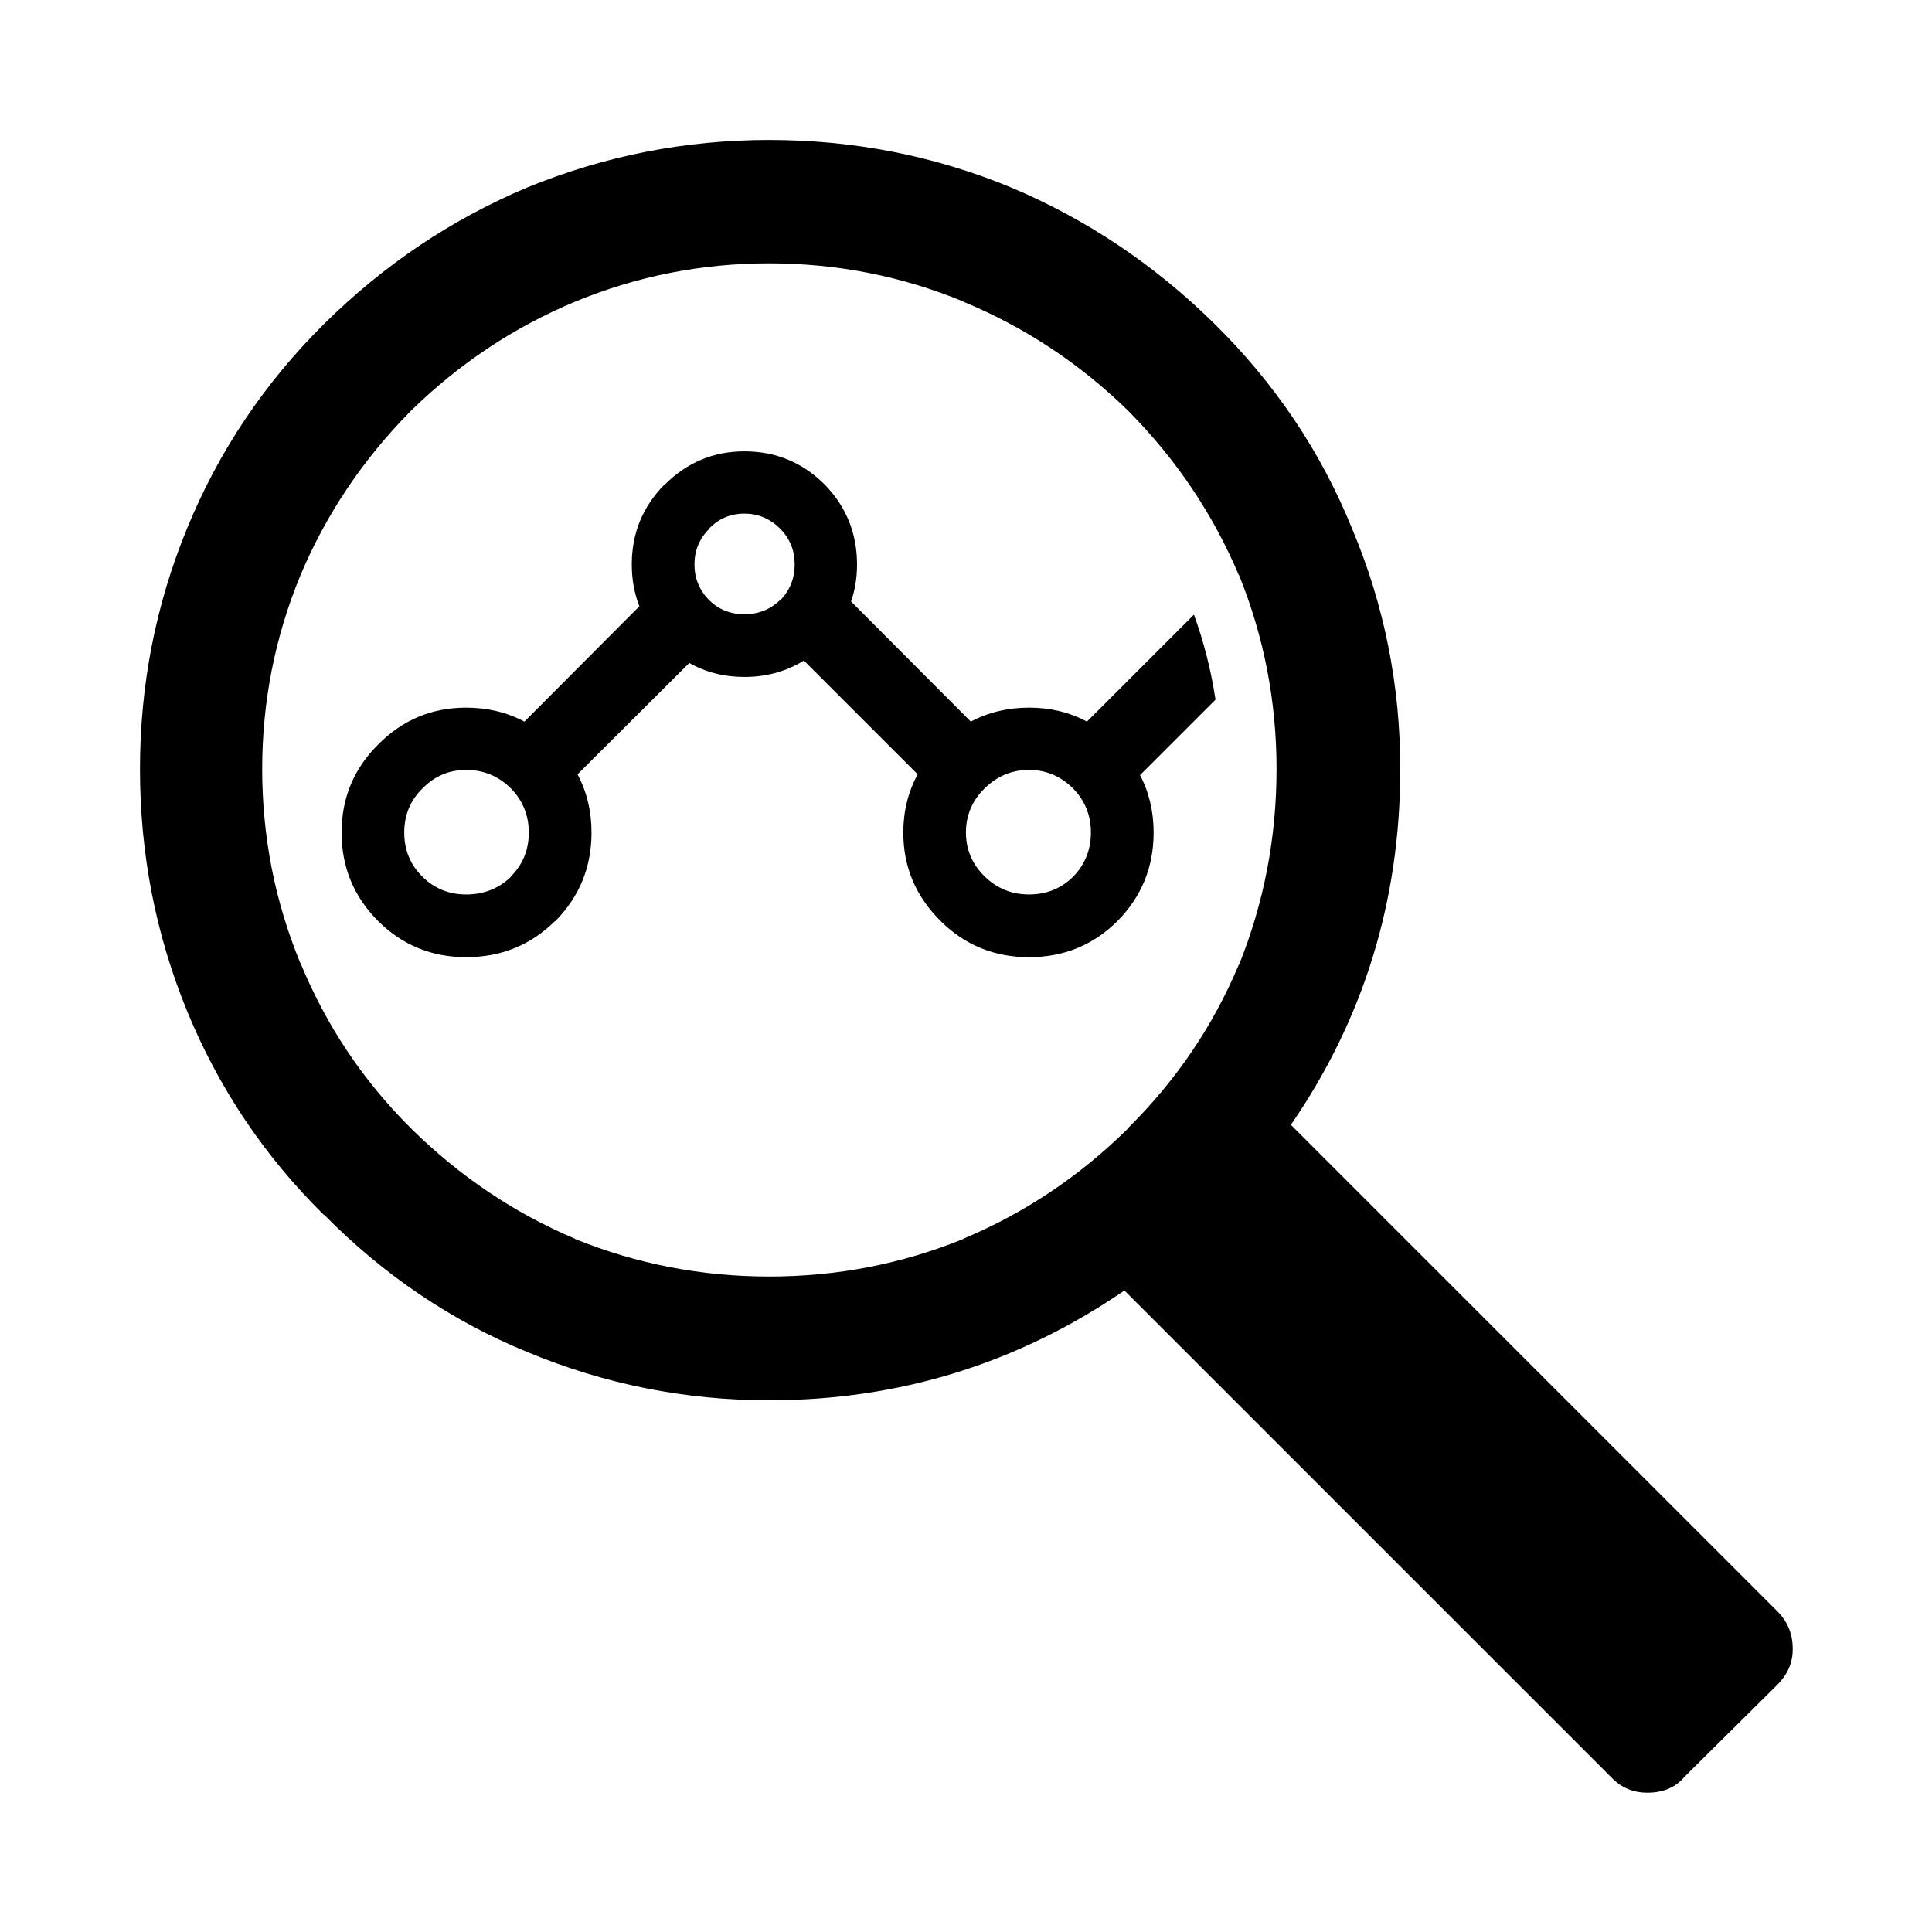
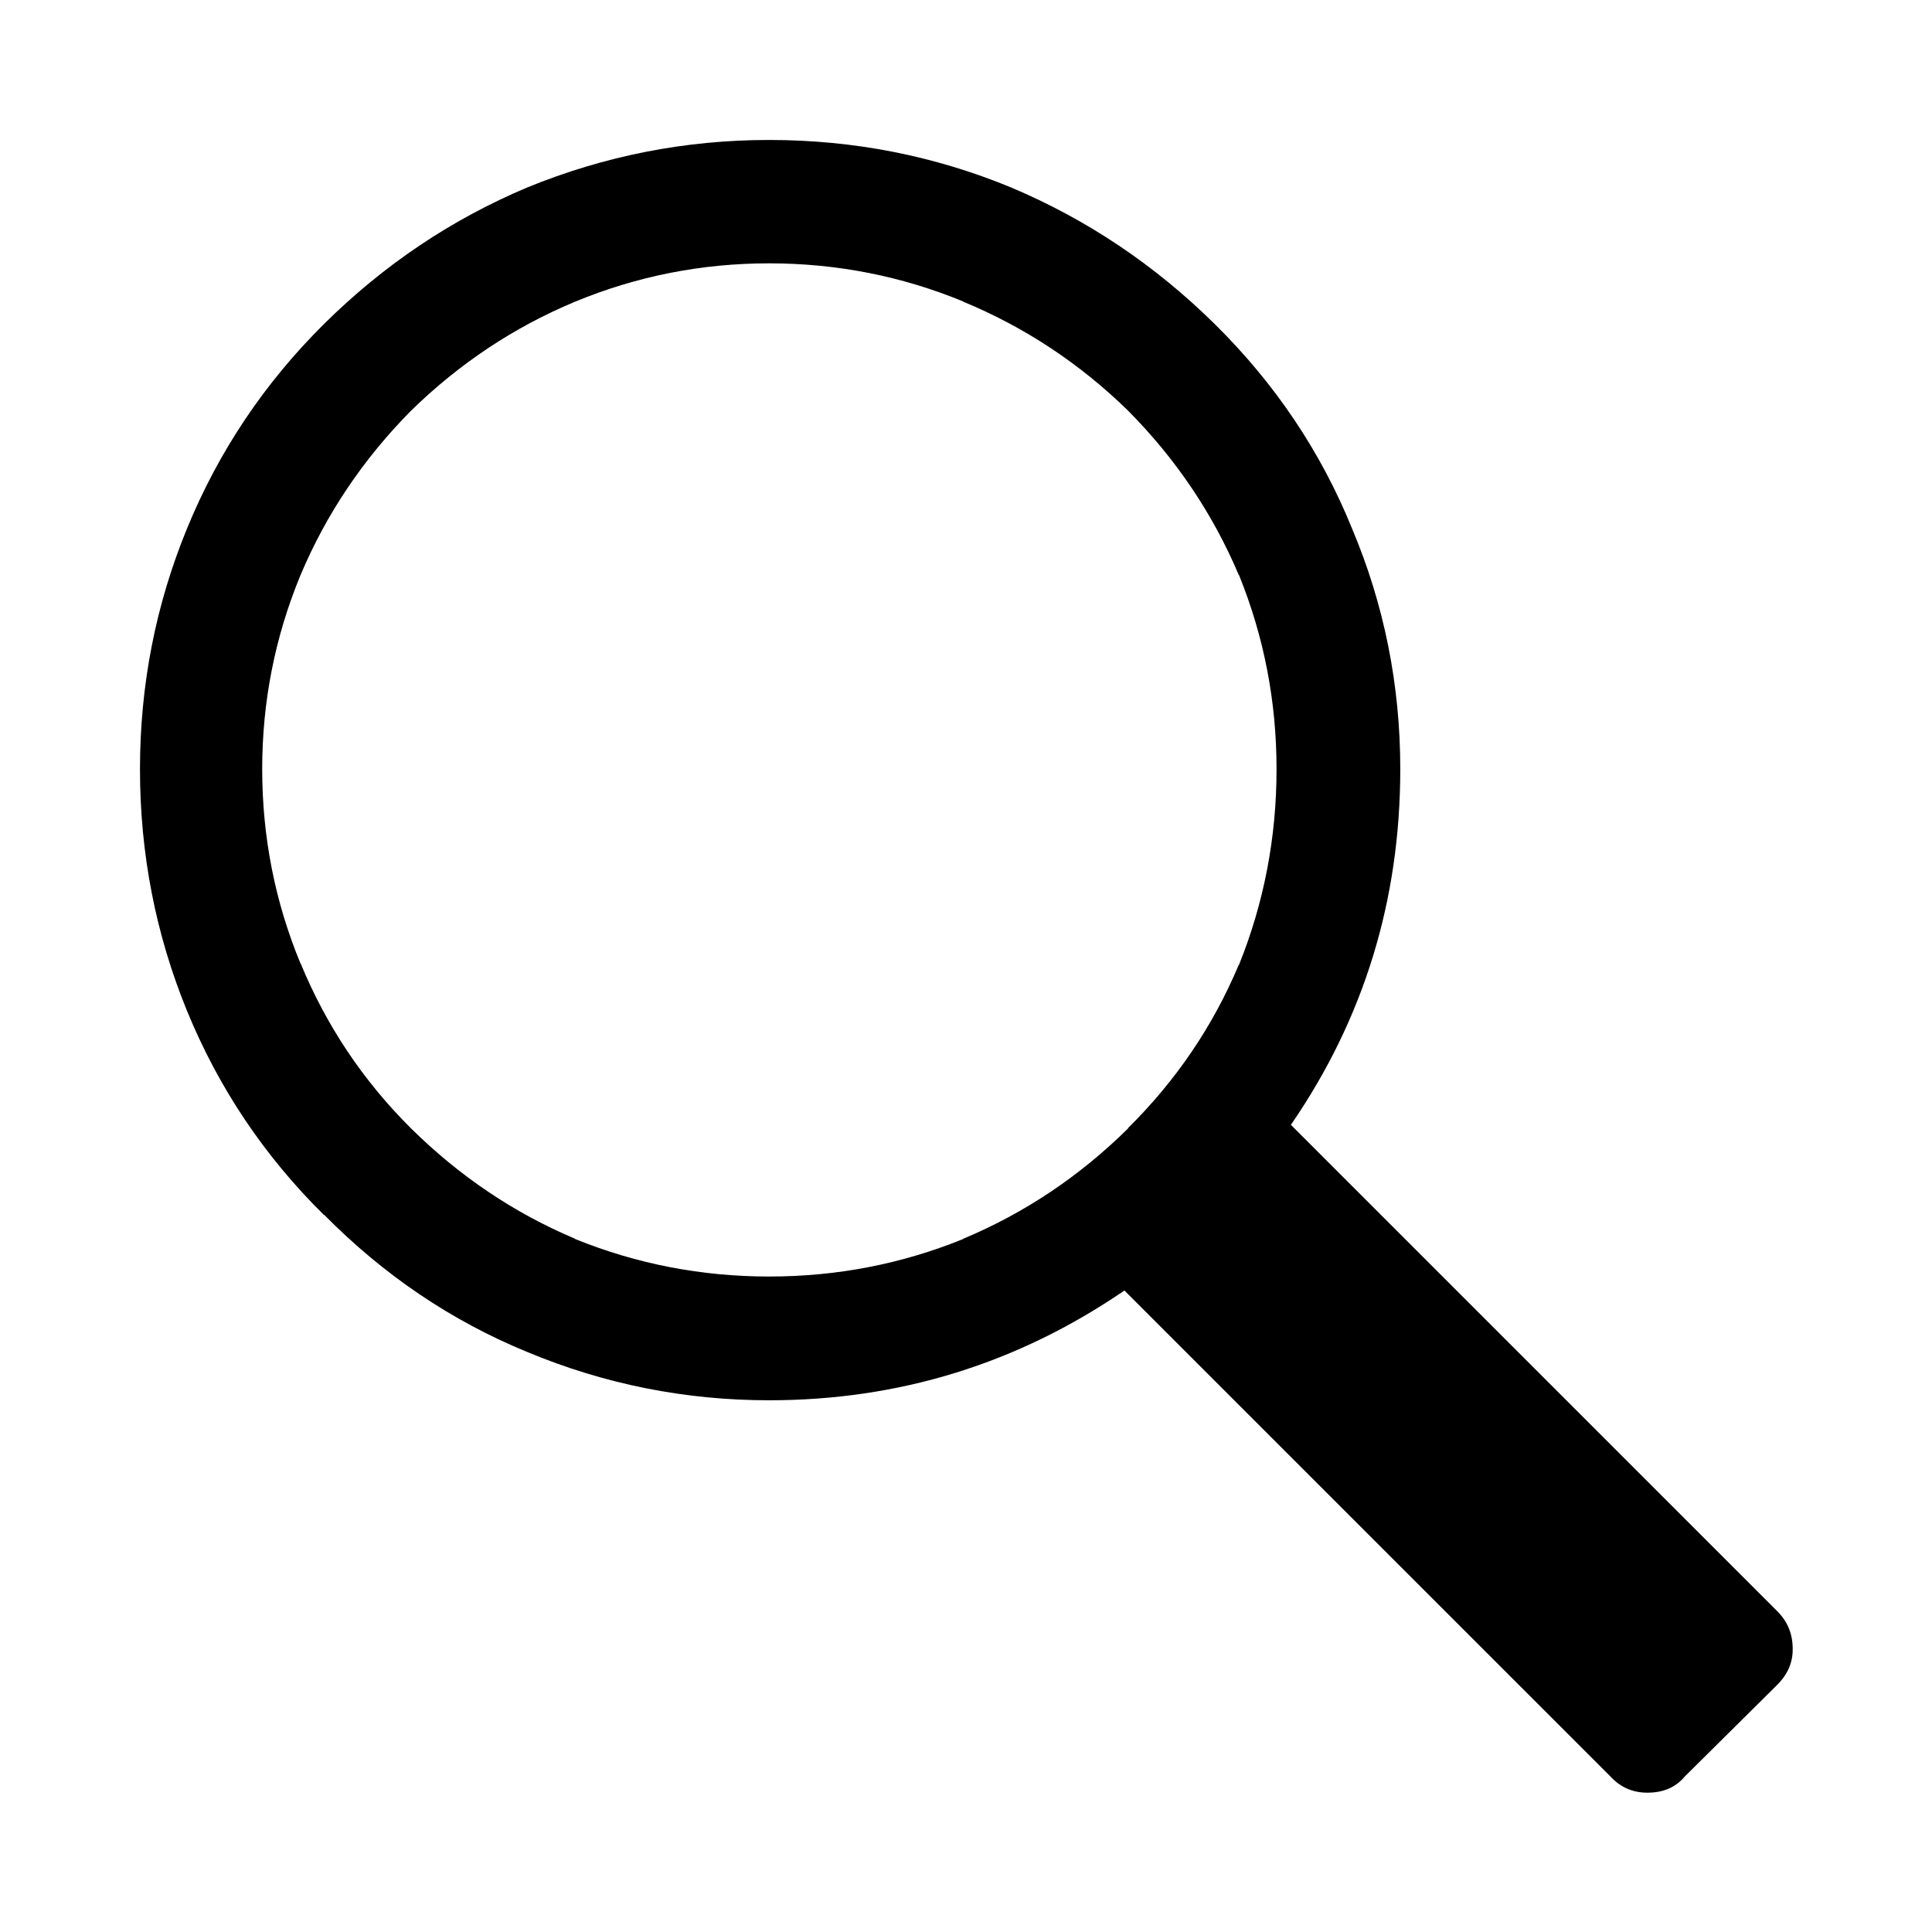
<svg xmlns="http://www.w3.org/2000/svg" fill="#000000" width="800px" height="800px" version="1.1" viewBox="144 144 512 512">
  <g>
    <path d="m614.85 590.63c2.891-2.828 4.301-6.066 4.231-9.734 0-3.953-1.406-7.301-4.231-10.055l-128.75-128.75c19.324-28.074 28.988-59.496 28.988-94.273 0-22.285-4.262-43.551-12.801-63.793-8.246-20.32-20.379-38.371-36.391-54.168-15.871-15.652-33.859-27.711-53.957-36.18-20.312-8.391-41.68-12.586-64.109-12.586-22.219 0-43.586 4.195-64.113 12.59-20.102 8.469-38.047 20.523-53.852 36.184-15.793 15.66-27.895 33.715-36.289 54.164-8.32 20.242-12.48 41.508-12.48 63.797 0 22.43 4.16 43.801 12.484 64.113 8.395 20.453 20.488 38.477 36.289 54.059v-0.102c15.805 16.012 33.75 28.145 53.848 36.391 20.453 8.531 41.828 12.801 64.113 12.801 34.422 0 65.809-9.691 94.156-29.09l128.86 128.85c2.621 2.828 5.856 4.231 9.742 4.231 4.231 0 7.547-1.445 9.941-4.336l24.328-24.117m-171.91-337.8c0.031 0.039 0.066 0.074 0.105 0.105 12.656 12.797 22.383 27.262 29.199 43.367l0.105 0.105c6.629 16.375 9.941 33.512 9.941 51.418 0 18.105-3.316 35.383-9.941 51.844-0.02 0.047-0.059 0.074-0.105 0.105-6.828 16.219-16.594 30.605-29.301 43.172v0.105c-12.82 12.656-27.352 22.391-43.594 29.199l-0.105 0.105c-16.305 6.621-33.441 9.941-51.418 9.941-17.906 0-35.047-3.305-51.418-9.941l-0.105-0.105c-16.113-6.816-30.57-16.551-43.367-29.199l-0.105-0.105c-12.652-12.59-22.383-27.16-29.199-43.699v0.105c-6.762-16.355-10.148-33.523-10.156-51.523 0.004-17.922 3.391-35.059 10.156-51.414 6.812-16.172 16.539-30.66 29.199-43.48 0.031-0.031 0.074-0.066 0.105-0.105 12.812-12.516 27.305-22.148 43.48-28.883 16.355-6.766 33.492-10.152 51.418-10.156 17.996 0.012 35.172 3.394 51.523 10.156h-0.113c16.301 6.742 30.863 16.363 43.695 28.883z" />
-     <path d="m362.64 272.5c-0.07-0.074-0.141-0.141-0.211-0.211-5.856-5.785-12.906-8.676-21.16-8.676-8.184 0-15.199 2.934-21.055 8.785h-0.105c-5.785 5.856-8.68 12.906-8.68 21.16 0 3.996 0.672 7.699 2.012 11.109l-30.465 30.57c-4.629-2.465-9.773-3.703-15.445-3.703-9.094 0-16.852 3.246-23.277 9.734-6.488 6.418-9.73 14.207-9.73 23.383 0 9.168 3.238 17.004 9.73 23.492 6.418 6.348 14.176 9.516 23.277 9.516 9.238 0 17.07-3.176 23.492-9.516h0.105c6.418-6.488 9.629-14.324 9.629-23.492 0-5.652-1.234-10.801-3.703-15.445l29.617-29.512c4.363 2.469 9.23 3.703 14.602 3.703 5.84 0 11.094-1.449 15.766-4.344l30.156 30.152c-2.539 4.664-3.809 9.812-3.809 15.445 0 9.105 3.309 16.93 9.941 23.488 6.418 6.352 14.211 9.523 23.383 9.523 9.168 0 16.957-3.176 23.383-9.523 6.418-6.488 9.629-14.316 9.629-23.488 0-5.594-1.195-10.664-3.602-15.234l20-19.996c-1.152-7.688-3.055-15.199-5.707-22.535l-28.359 28.348c-4.602-2.469-9.715-3.703-15.34-3.703-5.644 0-10.797 1.238-15.441 3.703l-31.734-31.84c1.059-3.043 1.586-6.328 1.586-9.84-0.016-8.184-2.836-15.199-8.484-21.055m70.461 92.145c0 4.586-1.586 8.5-4.762 11.742-3.176 3.102-7.055 4.656-11.645 4.656s-8.504-1.586-11.738-4.762c-3.316-3.246-4.973-7.125-4.973-11.637 0-4.586 1.656-8.5 4.973-11.742 3.316-3.238 7.231-4.867 11.738-4.867 4.449 0 8.324 1.621 11.645 4.867 3.176 3.246 4.762 7.164 4.762 11.742m-101.14-80.613c2.539-2.609 5.644-3.918 9.316-3.918 3.598 0 6.731 1.305 9.41 3.918l0.105 0.105c2.539 2.609 3.809 5.75 3.809 9.418 0 3.668-1.238 6.805-3.703 9.418-0.074 0-0.141 0.035-0.211 0.105-2.609 2.469-5.75 3.707-9.418 3.707s-6.769-1.238-9.316-3.707l-0.105-0.105c-2.539-2.609-3.809-5.75-3.809-9.418 0-3.668 1.305-6.805 3.914-9.418l0.008-0.105m-75.965 92.359-0.105-0.105c-3.176-3.176-4.762-7.055-4.762-11.637 0-4.656 1.617-8.566 4.867-11.742 3.176-3.238 7.019-4.867 11.531-4.867 4.586 0 8.535 1.621 11.848 4.867 3.176 3.246 4.762 7.16 4.762 11.742 0 4.586-1.586 8.469-4.762 11.637v0.105c-3.246 3.102-7.195 4.656-11.848 4.656-4.508 0-8.359-1.555-11.531-4.656z" />
  </g>
</svg>